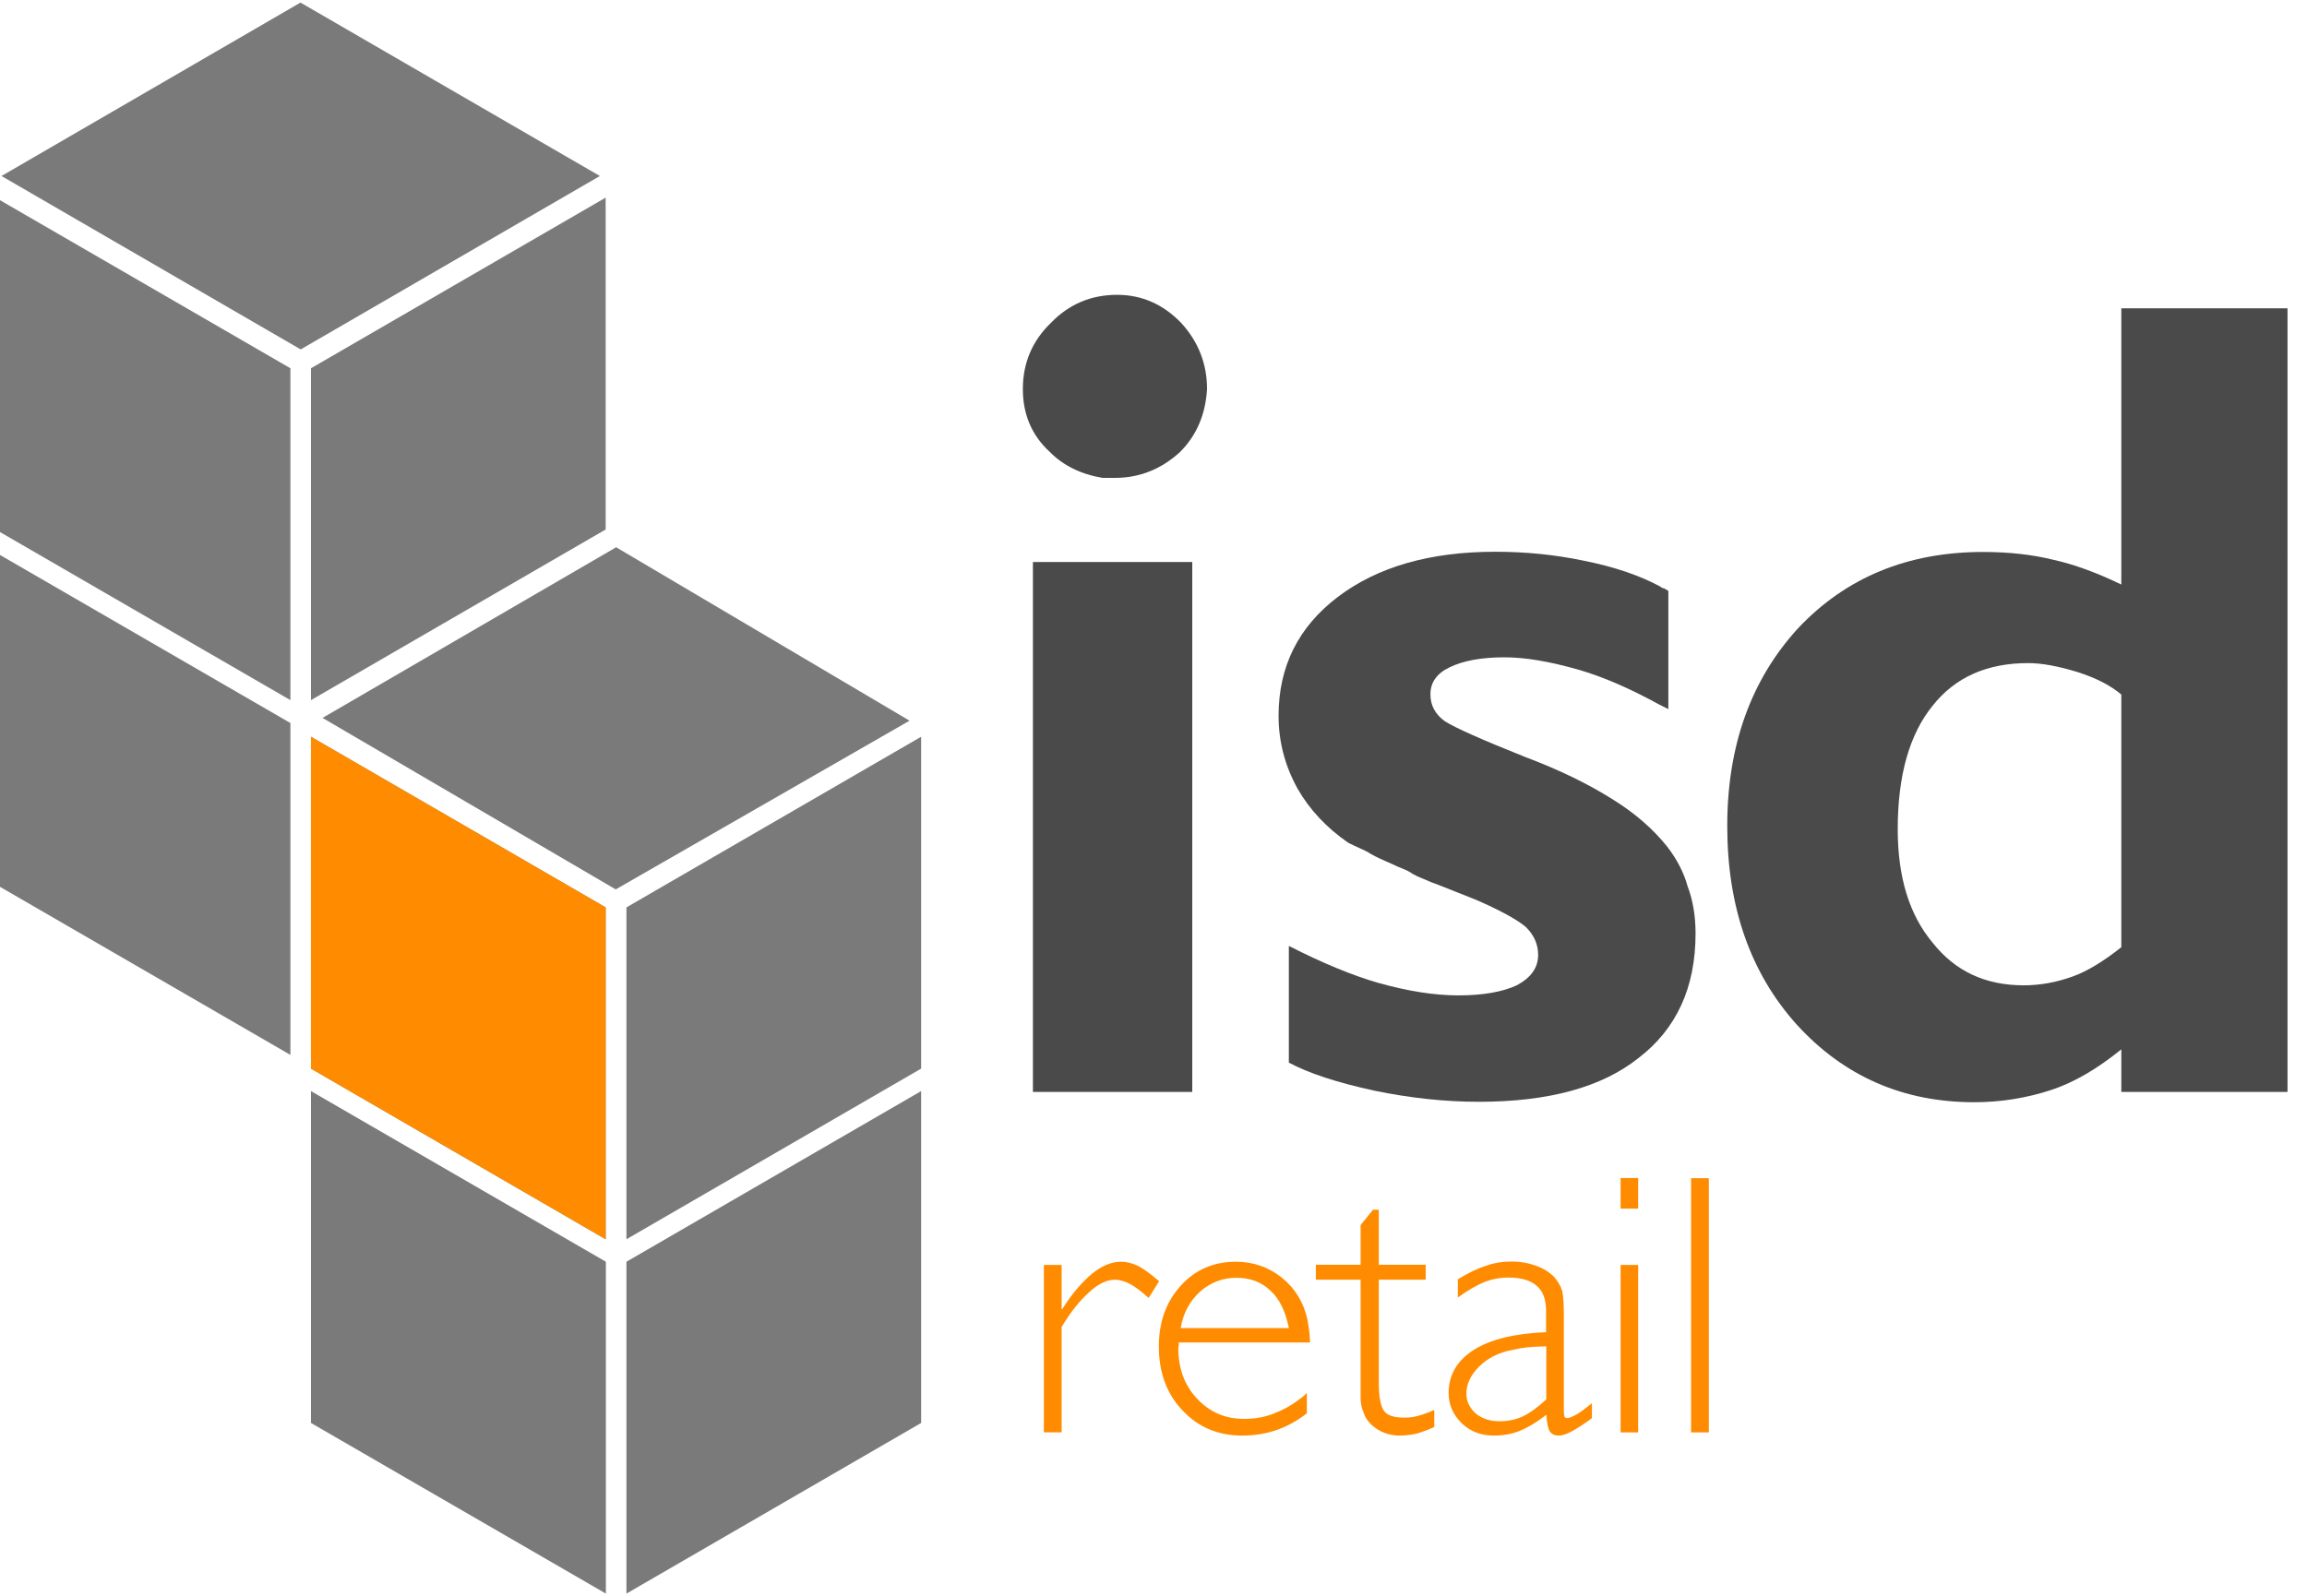
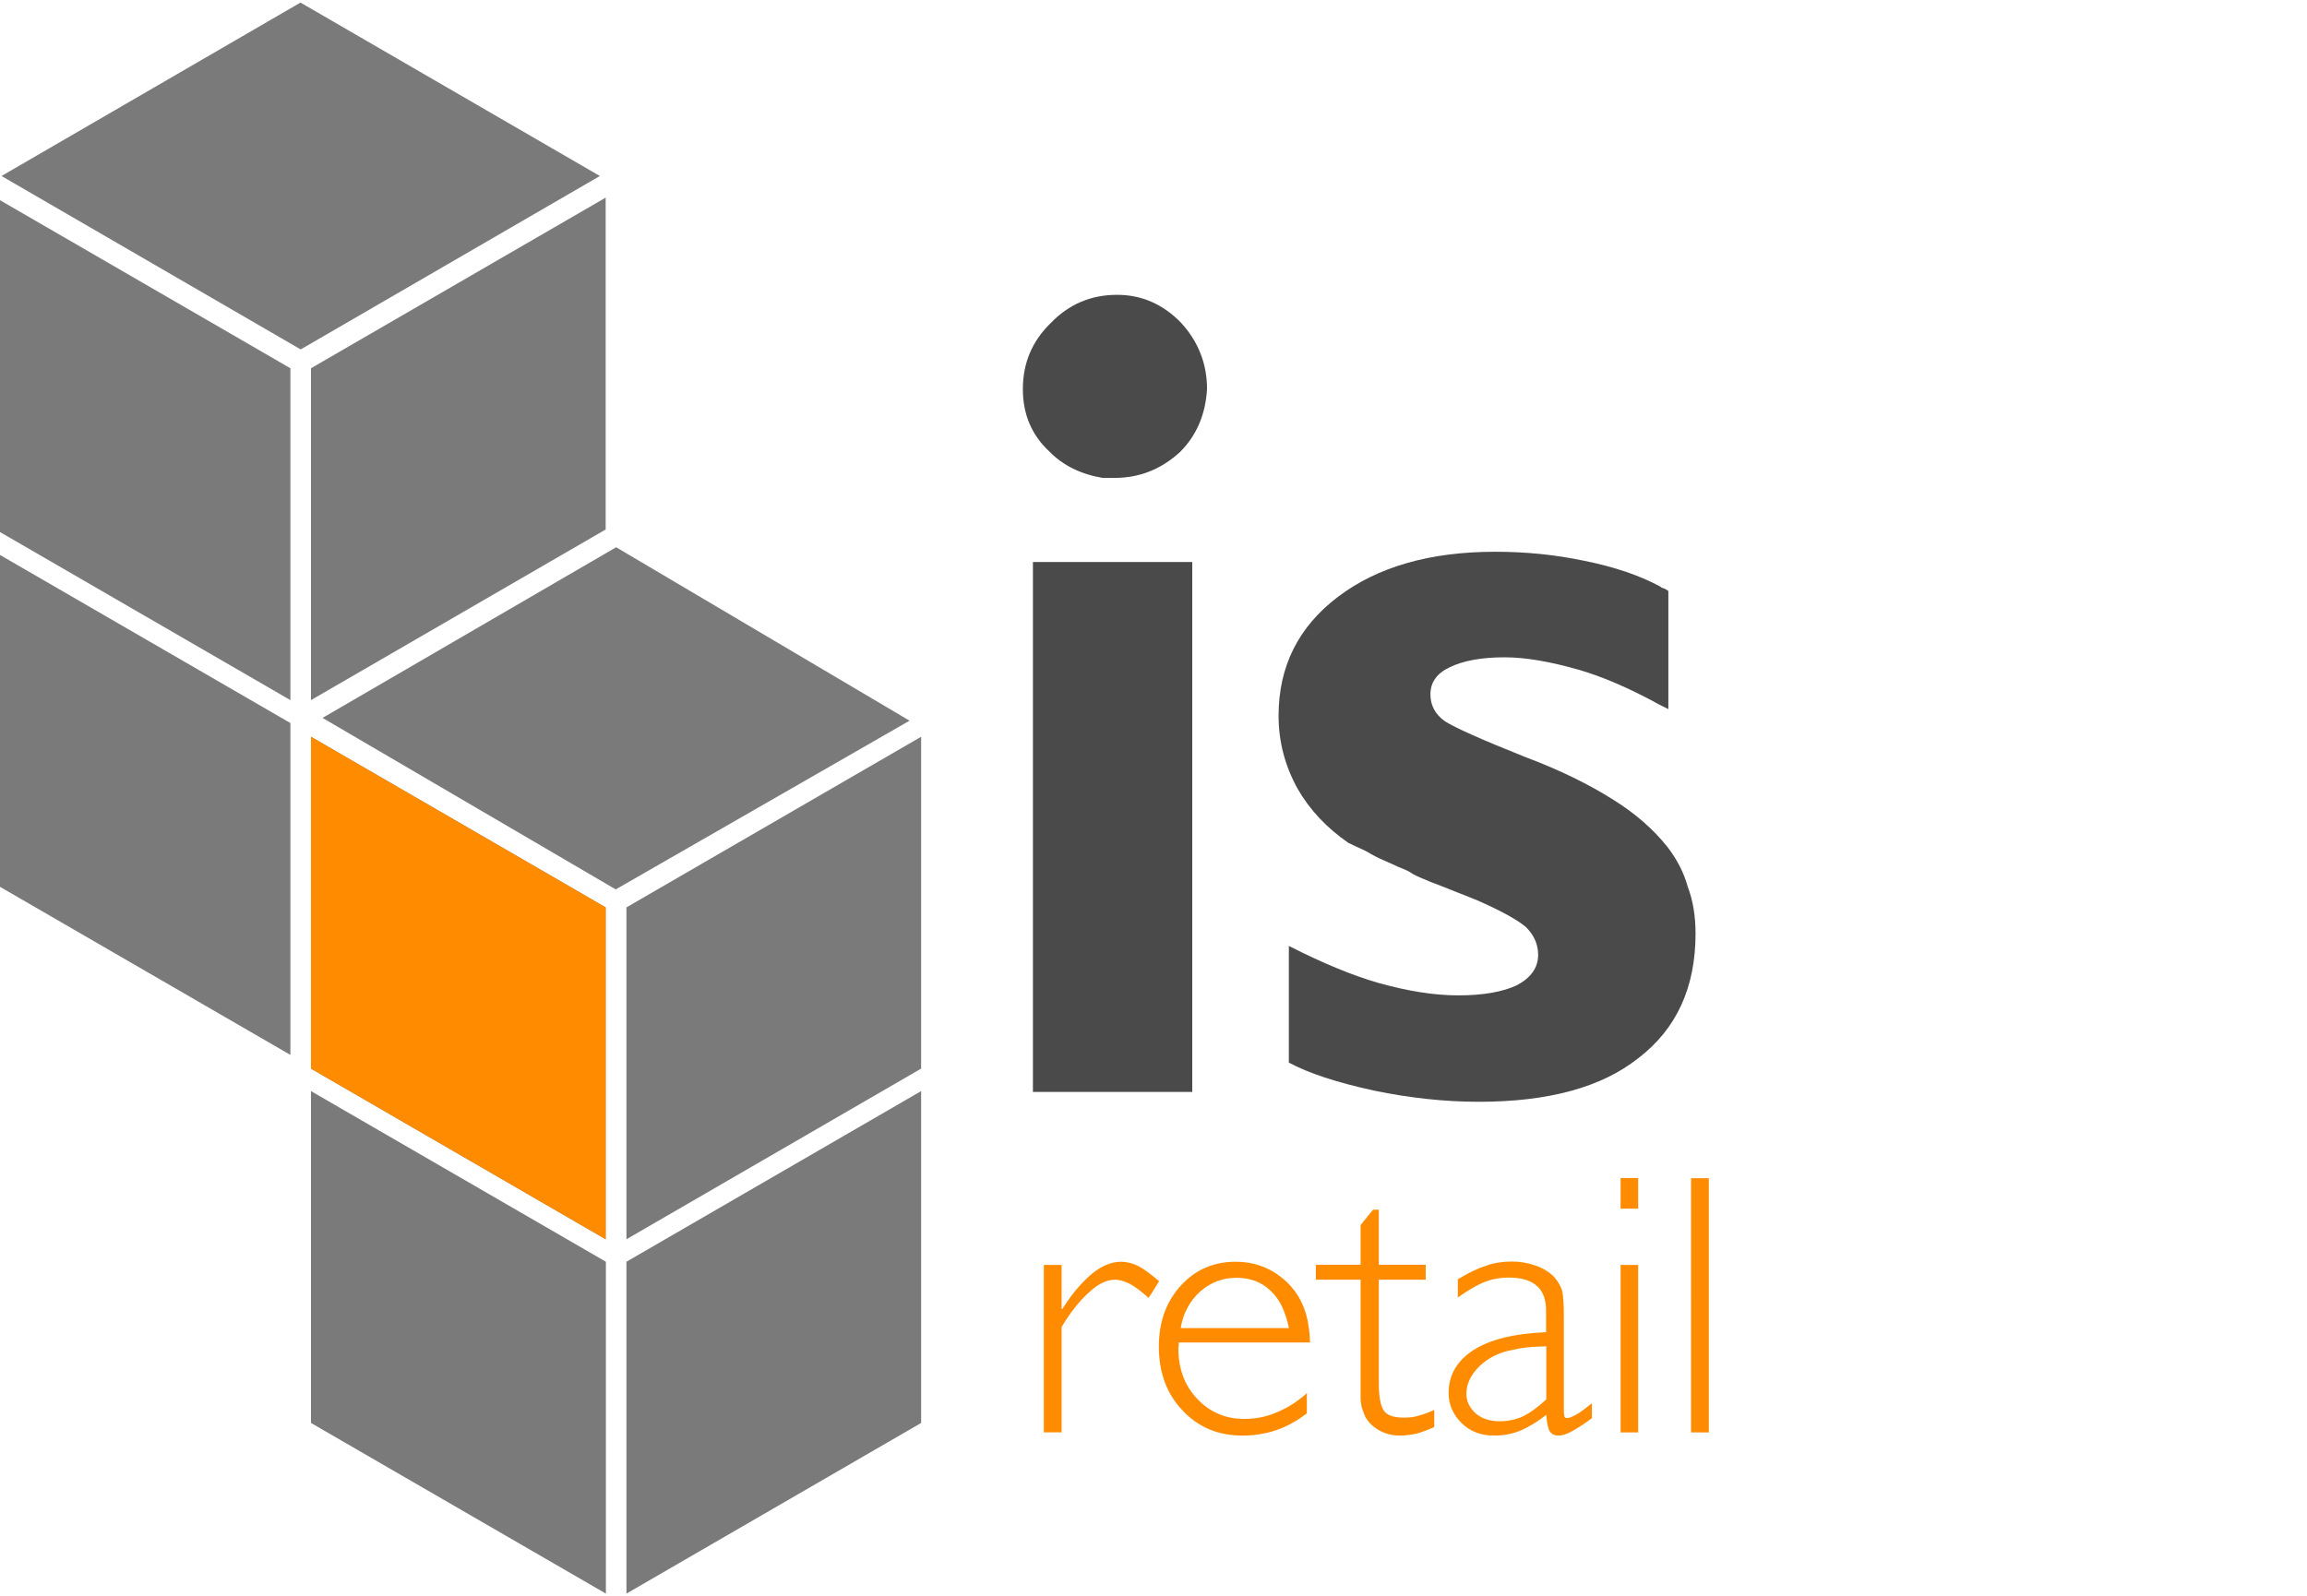
<svg xmlns="http://www.w3.org/2000/svg" xmlns:xlink="http://www.w3.org/1999/xlink" viewBox="0 0 107.72 74.55">
  <defs>
    <path id="a" d="M0 0h107.72v74.55H0z" />
  </defs>
  <clipPath id="b">
    <use xlink:href="#a" overflow="visible" />
  </clipPath>
  <g clip-path="url(#b)">
    <defs>
      <path id="c" d="M47.62 13.61h59.24v37.98H47.62z" />
    </defs>
    <clipPath id="d">
      <use xlink:href="#c" overflow="visible" />
    </clipPath>
    <g clip-path="url(#d)">
      <path d="M55.1 21.11c-.87.8-1.89 1.21-3.04 1.21h-.58c-1.01-.17-1.84-.58-2.46-1.21-.84-.77-1.26-1.75-1.26-2.94 0-1.22.44-2.25 1.31-3.09.84-.87 1.87-1.31 3.09-1.31 1.15 0 2.15.44 2.99 1.31.8.87 1.21 1.91 1.21 3.09-.07 1.19-.49 2.17-1.26 2.94zM55.68 51h-7.45V26.25H55.67V51z" fill="#4a4a4a" />
    </g>
    <g clip-path="url(#d)">
      <path d="M77.9 33.12l-.42-.21c-1.4-.77-2.66-1.31-3.77-1.63-1.33-.38-2.48-.58-3.46-.58-1.08 0-1.94.16-2.57.47-.59.28-.89.7-.89 1.26 0 .52.23.94.68 1.26.49.31 1.75.87 3.78 1.68 1.57.59 2.94 1.26 4.09 1.99 1.01.63 1.85 1.36 2.52 2.2.45.59.77 1.21.94 1.84.24.63.37 1.36.37 2.2 0 2.52-.89 4.46-2.67 5.82-1.71 1.36-4.19 2.04-7.45 2.04-1.61 0-3.23-.18-4.88-.52-1.75-.38-3.08-.82-3.99-1.31v-5.45c1.57.8 2.97 1.38 4.19 1.73 1.36.38 2.6.58 3.72.58 1.15 0 2.06-.16 2.73-.47.66-.35 1-.82 1-1.42 0-.49-.19-.93-.58-1.31-.42-.35-1.19-.77-2.31-1.26-.35-.14-.96-.38-1.84-.73-.1-.03-.31-.11-.6-.24-.3-.12-.5-.22-.6-.29-.1-.07-.24-.14-.42-.21-.18-.07-.3-.12-.37-.16-.49-.21-.86-.38-1.1-.52-.1-.07-.27-.16-.5-.26-.23-.1-.41-.19-.55-.26-1.01-.7-1.8-1.54-2.36-2.52-.6-1.08-.89-2.22-.89-3.41 0-2.31.93-4.16 2.78-5.56 1.85-1.4 4.3-2.1 7.34-2.1 1.43 0 2.81.14 4.14.42 1.4.28 2.59.68 3.57 1.21.03.04.1.07.21.1l.16.1v5.52z" fill="#4a4a4a" />
    </g>
    <g clip-path="url(#d)">
-       <path d="M106.81 51h-7.76v-1.99c-1.12.91-2.2 1.54-3.25 1.89-1.15.38-2.36.58-3.62.58-3.32 0-6.08-1.21-8.28-3.62-2.17-2.41-3.25-5.51-3.25-9.28 0-3.74 1.1-6.82 3.3-9.23 2.24-2.38 5.12-3.57 8.65-3.57 1.19 0 2.29.12 3.3.37.94.21 1.99.59 3.15 1.15V14.4h7.76V51zm-7.76-18.56c-.49-.42-1.17-.77-2.04-1.05-.91-.28-1.68-.42-2.31-.42-1.92 0-3.41.66-4.46 1.99-1.08 1.33-1.63 3.25-1.63 5.77 0 2.24.54 4 1.63 5.3 1.05 1.33 2.46 1.99 4.25 1.99.77 0 1.54-.14 2.31-.42.66-.24 1.42-.7 2.25-1.36v-11.8z" fill="#4a4a4a" />
-     </g>
+       </g>
  </g>
  <path clip-path="url(#b)" fill="#7a7a7a" d="M0 24.85l13.56 7.85V17.2L0 9.35zM0 41.42l13.56 7.85v-15.5L0 25.92zM28.28 57.88l-13.76-7.97v-15.5l13.76 7.97zM14.52 66.46l13.77 7.97v-15.5l-13.77-7.97zM14.52 32.7l13.76-7.97V9.23L14.52 17.2zM29.25 42.38v15.5l13.76-7.97v-15.5zM29.25 58.93v15.5l13.76-7.97v-15.5zM15.06 33.53l13.71-7.97 13.7 8.1-13.72 7.88zM14.03.12L.07 8.22l13.97 8.1 13.97-8.1z" />
  <g fill="#ff8c00">
    <path d="M53.63 60.62c-.34-.31-.64-.53-.88-.66-.25-.12-.48-.19-.68-.19-.39 0-.79.19-1.21.58-.45.4-.88.94-1.29 1.63v4.92h-.83v-7.82h.83v2.06h.03c.44-.7.91-1.25 1.39-1.65.45-.37.91-.56 1.36-.56.26 0 .53.07.8.2.26.14.58.37.97.71-.27.45-.44.71-.49.78zM55.04 62.68v.17c-.01.03-.02.07-.02.12 0 .95.29 1.74.88 2.36.58.62 1.31.94 2.19.94.46 0 .9-.07 1.31-.22.46-.17.87-.39 1.21-.65.03-.02.1-.07.19-.14.04-.03.12-.1.22-.2v.95c-.45.35-.92.61-1.41.78-.5.17-1.03.26-1.6.26-1.13 0-2.06-.39-2.79-1.17-.74-.77-1.11-1.77-1.11-2.99 0-1.15.34-2.09 1.02-2.84.68-.75 1.54-1.12 2.57-1.12.82 0 1.54.25 2.16.75.61.49 1.01 1.14 1.19 1.96.01.06.03.2.07.43.02.14.04.35.05.63h-6.13zm5.14-.66c-.16-.78-.44-1.36-.85-1.73-.42-.41-.95-.61-1.6-.61-.65 0-1.21.22-1.7.65-.49.45-.79 1.02-.9 1.7h5.05zM64.38 59.07h2.19v.7h-2.19v4.81c0 .65.08 1.08.24 1.31.15.22.46.32.94.32.24 0 .44-.02.61-.07.26-.07.53-.16.8-.29v.8c-.27.12-.55.23-.83.31-.28.06-.54.09-.78.09-.37 0-.7-.09-.99-.26-.32-.19-.53-.42-.65-.68-.06-.15-.1-.28-.14-.39-.03-.14-.05-.28-.05-.44v-5.51h-2.09v-.7h2.09v-1.85c.08-.1.16-.21.25-.31.08-.11.16-.2.21-.26.06-.07.1-.12.12-.15h.27v2.57zM74.34 66.23c-.36.27-.7.49-1 .65-.22.11-.4.17-.56.17-.18 0-.32-.06-.41-.19-.08-.11-.14-.37-.17-.78-.43.34-.85.59-1.24.75-.37.15-.78.22-1.21.22-.6 0-1.1-.19-1.5-.58-.41-.4-.61-.87-.61-1.41 0-.84.39-1.51 1.17-2.01.77-.49 1.9-.77 3.38-.83v-1c0-.52-.14-.91-.43-1.16-.29-.26-.73-.39-1.31-.39-.41 0-.78.07-1.12.2-.35.14-.77.38-1.26.73v-.85c.51-.31.95-.52 1.31-.63.39-.14.79-.2 1.21-.2.39 0 .75.06 1.11.19.35.12.63.3.85.51.19.22.32.44.39.66.06.28.08.67.08 1.16v4.45c0 .11.01.2.03.27.01.05.06.07.14.07.09 0 .25-.07.48-.2.19-.12.41-.29.66-.49v.69zm-2.14-3.35c-.41.01-.71.03-.9.05-.2.02-.43.06-.68.12-.62.11-1.14.37-1.55.77-.4.4-.6.82-.6 1.28 0 .35.15.66.44.92.29.24.66.36 1.11.36.39 0 .74-.07 1.07-.22.32-.15.69-.41 1.11-.8v-2.48zM76.49 56.45h-.82v-1.43h.82v1.43zm0 10.45h-.82v-7.82h.82v7.82zM79.79 66.9h-.83V55.03h.83V66.9z" />
  </g>
  <path fill="#ff8c00" d="M28.28 57.88l-13.76-7.97v-15.5l13.76 7.97z" />
</svg>